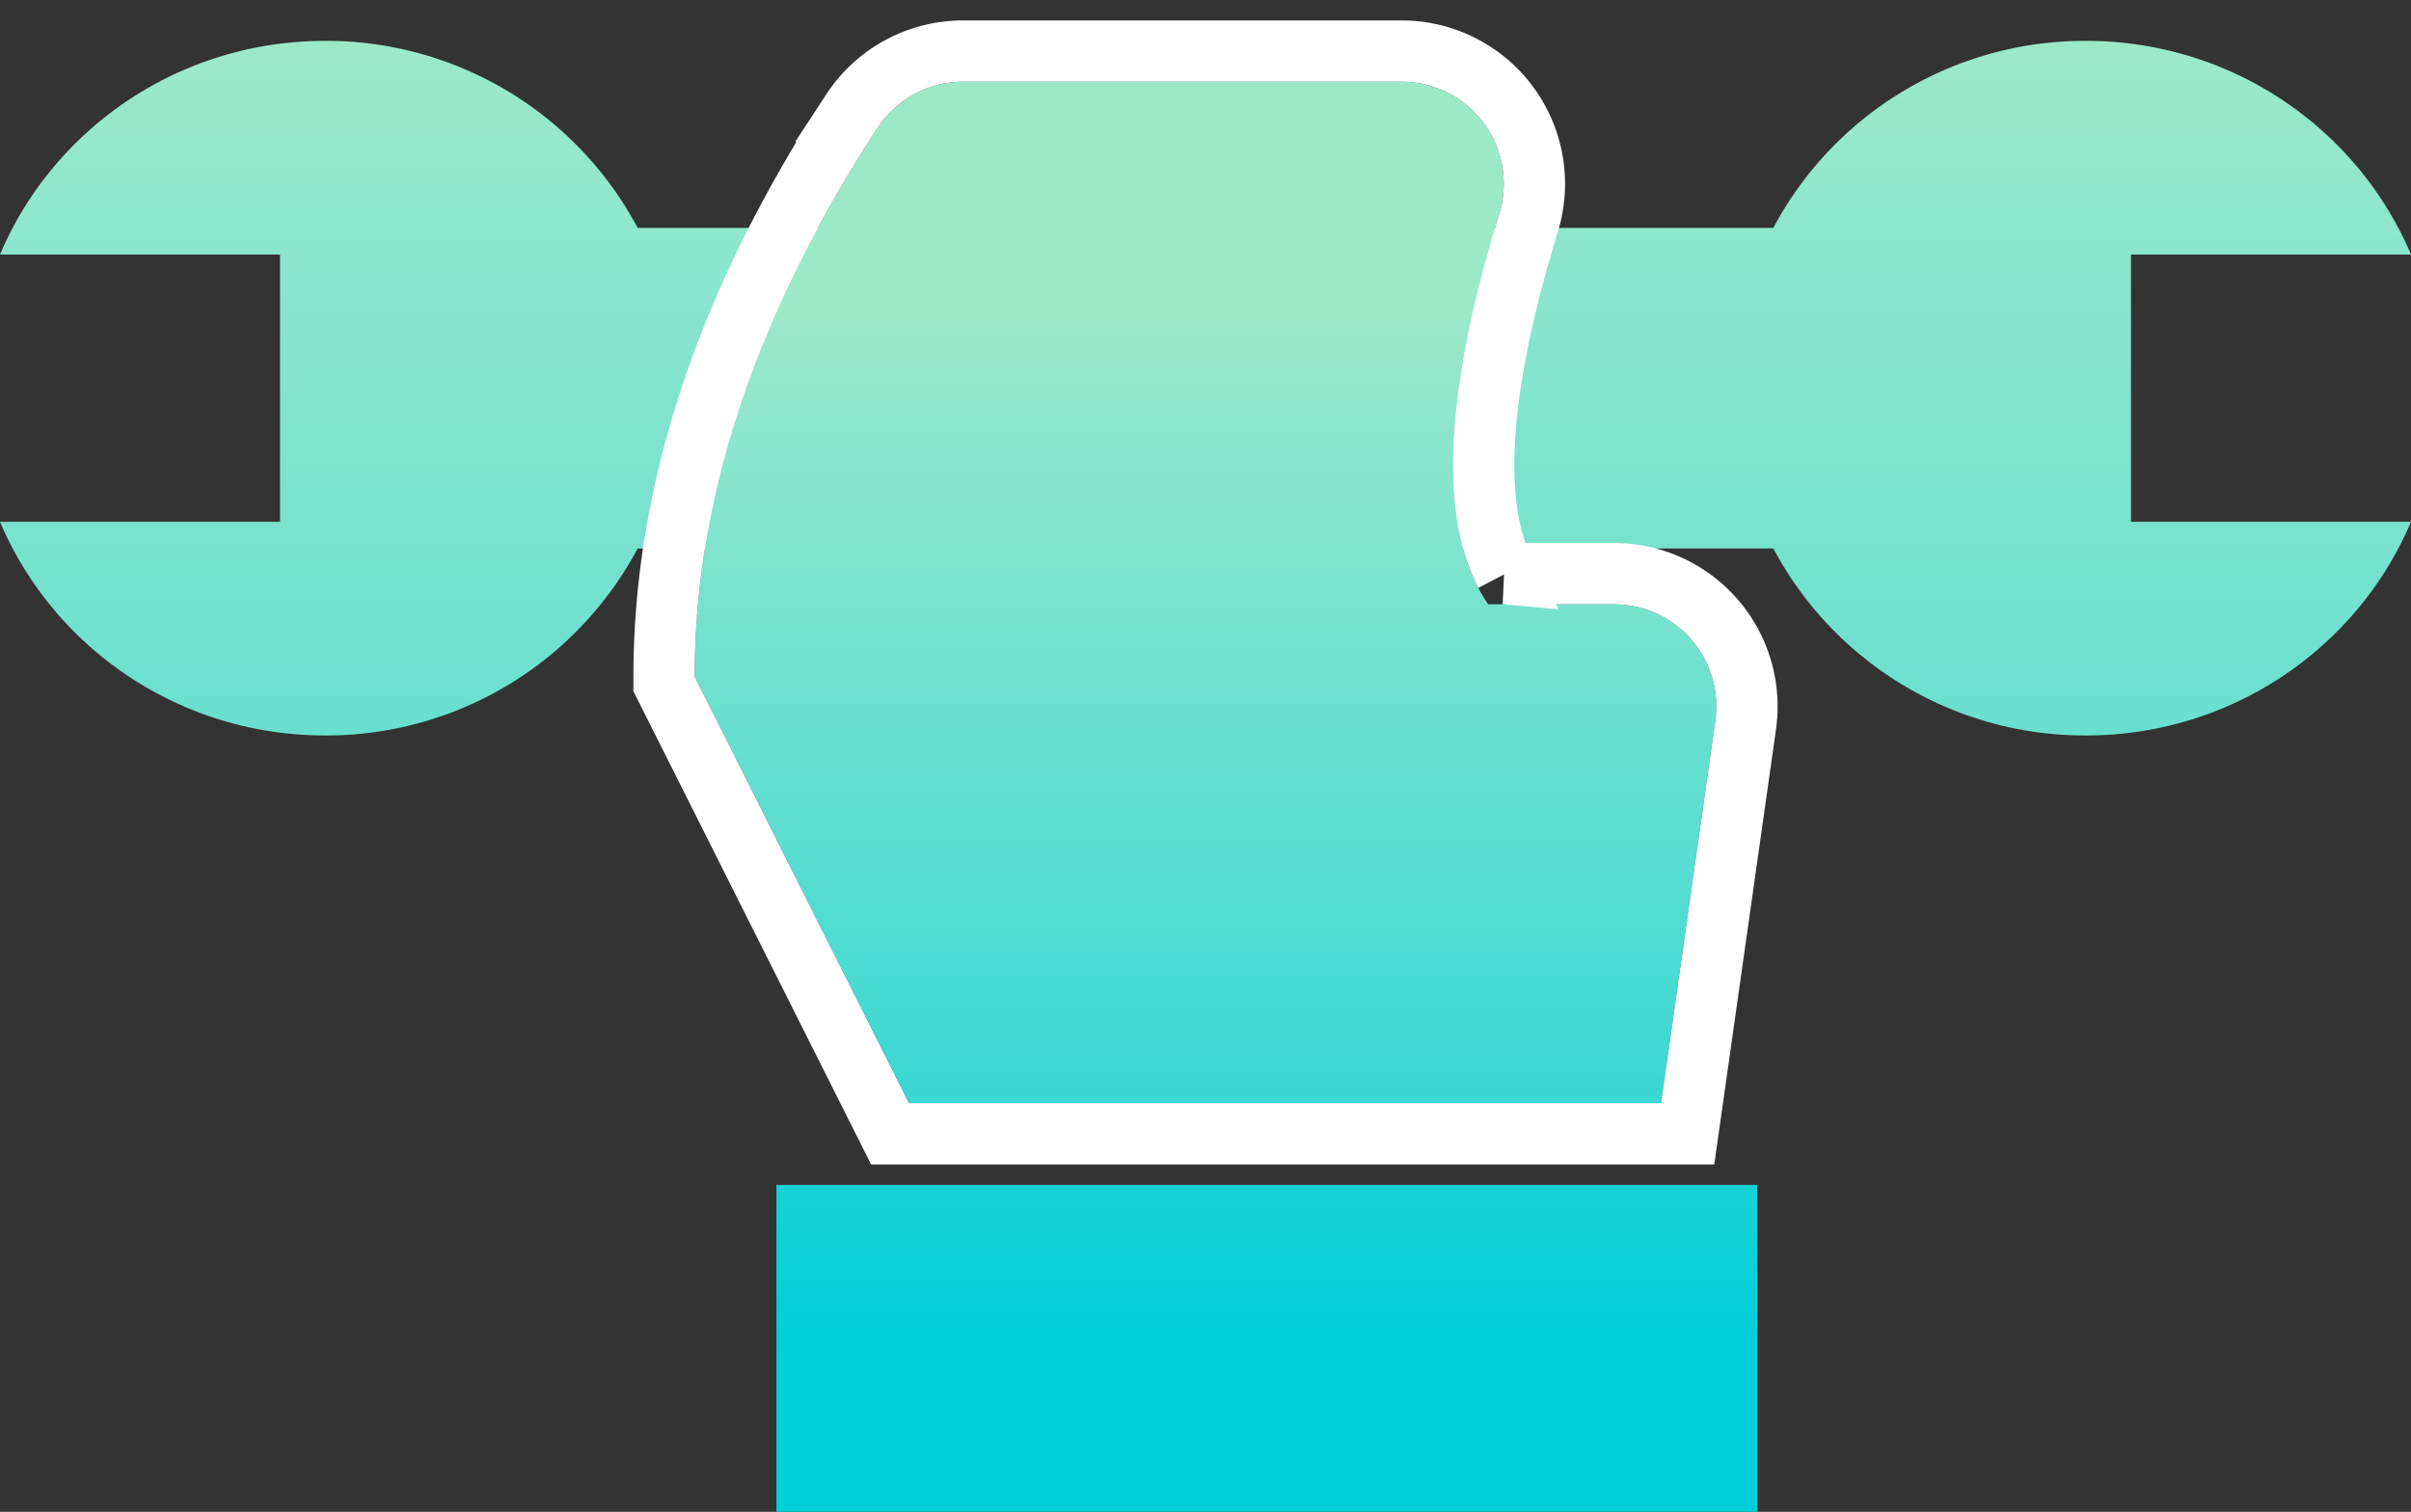
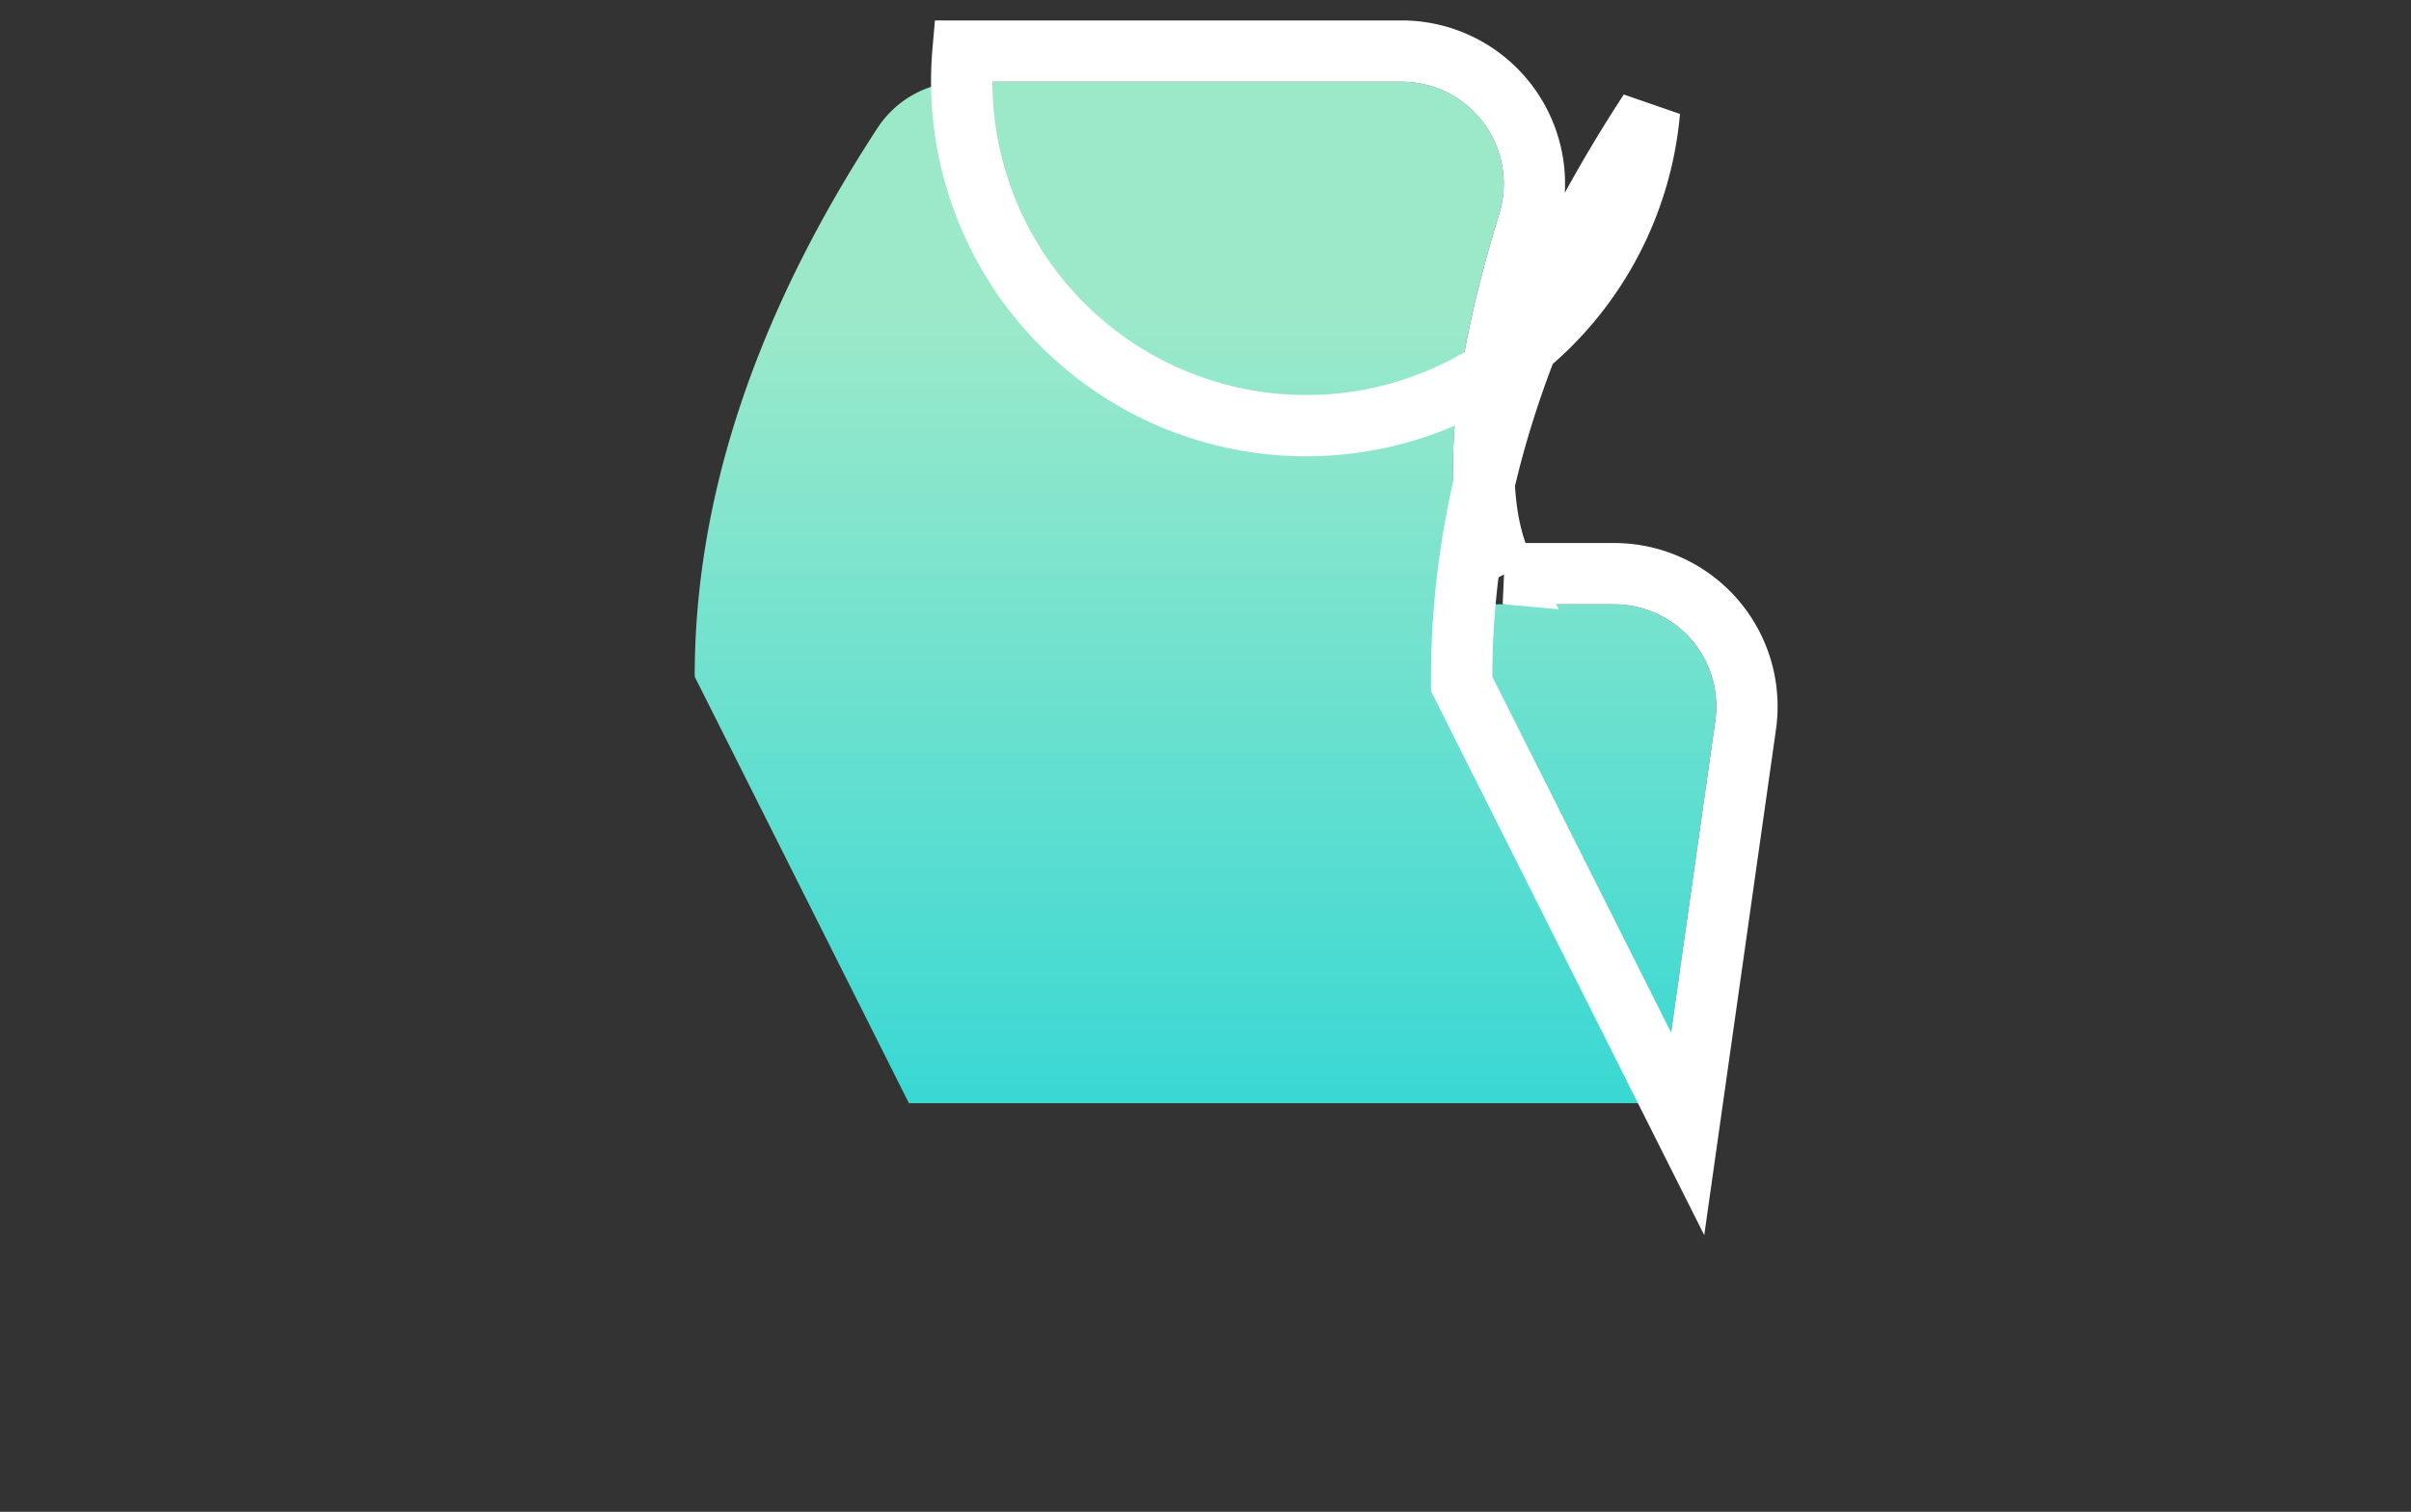
<svg xmlns="http://www.w3.org/2000/svg" xmlns:xlink="http://www.w3.org/1999/xlink" width="59" height="37" viewBox="0 0 59 37">
  <rect x="0" y="0" width="59" height="37" fill="#333333" stroke="none" />
  <title>Group 69</title>
  <defs>
    <linearGradient x1="50%" y1="0%" x2="50%" y2="300.942%" id="a">
      <stop stop-color="#9CE9CA" offset="0%" />
      <stop stop-color="#00CED9" offset="100%" />
    </linearGradient>
    <linearGradient x1="100%" y1="-285.205%" y2="50%" id="b">
      <stop stop-color="#9CE9CA" offset="0%" />
      <stop stop-color="#00CED9" offset="100%" />
    </linearGradient>
    <linearGradient x1="50%" y1="22.656%" x2="50%" y2="145.109%" id="c">
      <stop stop-color="#9CE9CA" offset="0%" />
      <stop stop-color="#00CED9" offset="100%" />
    </linearGradient>
    <path d="M17 15.56c0-4.384 1.491-8.86 4.473-13.427A2.5 2.5 0 0 1 23.566 1h10.732a2.5 2.5 0 0 1 2.39 3.236c-1.41 4.576-1.5 7.76-.27 9.554H39.5a2.5 2.5 0 0 1 2.475 2.851L40.648 26H22.242L17 15.56z" id="d" />
  </defs>
  <g fill="none" fill-rule="evenodd">
-     <path d="M43.396 4.577A8.632 8.632 0 0 1 51.043 0C54.628 0 57.7 2.16 59 5.23h-6.852v6.54H59C57.701 14.84 54.628 17 51.043 17a8.632 8.632 0 0 1-7.647-4.577H15.604A8.632 8.632 0 0 1 7.957 17C4.372 17 1.3 14.84 0 11.77h6.852V5.23H0C1.299 2.16 4.372 0 7.957 0a8.632 8.632 0 0 1 7.647 4.577h27.792z" fill="url(#a)" transform="translate(0 1)" />
-     <path fill="url(#b)" d="M19 28h24v8H19z" transform="translate(0 1)" />
    <g transform="translate(0 1)">
      <use fill="url(#c)" xlink:href="#d" />
-       <path stroke="#FFF" stroke-width="1.5" d="M36.84 13.04h2.66a3.25 3.25 0 0 1 3.218 3.706L41.299 26.75H21.78l-5.53-11.011v-.178c0-4.54 1.538-9.155 4.595-13.838A3.25 3.25 0 0 1 23.566.25h10.732a3.25 3.25 0 0 1 3.107 4.206c-1.259 4.088-1.416 6.958-.564 8.584z" />
+       <path stroke="#FFF" stroke-width="1.5" d="M36.84 13.04h2.66a3.25 3.25 0 0 1 3.218 3.706L41.299 26.75l-5.53-11.011v-.178c0-4.54 1.538-9.155 4.595-13.838A3.25 3.25 0 0 1 23.566.25h10.732a3.25 3.25 0 0 1 3.107 4.206c-1.259 4.088-1.416 6.958-.564 8.584z" />
    </g>
  </g>
</svg>